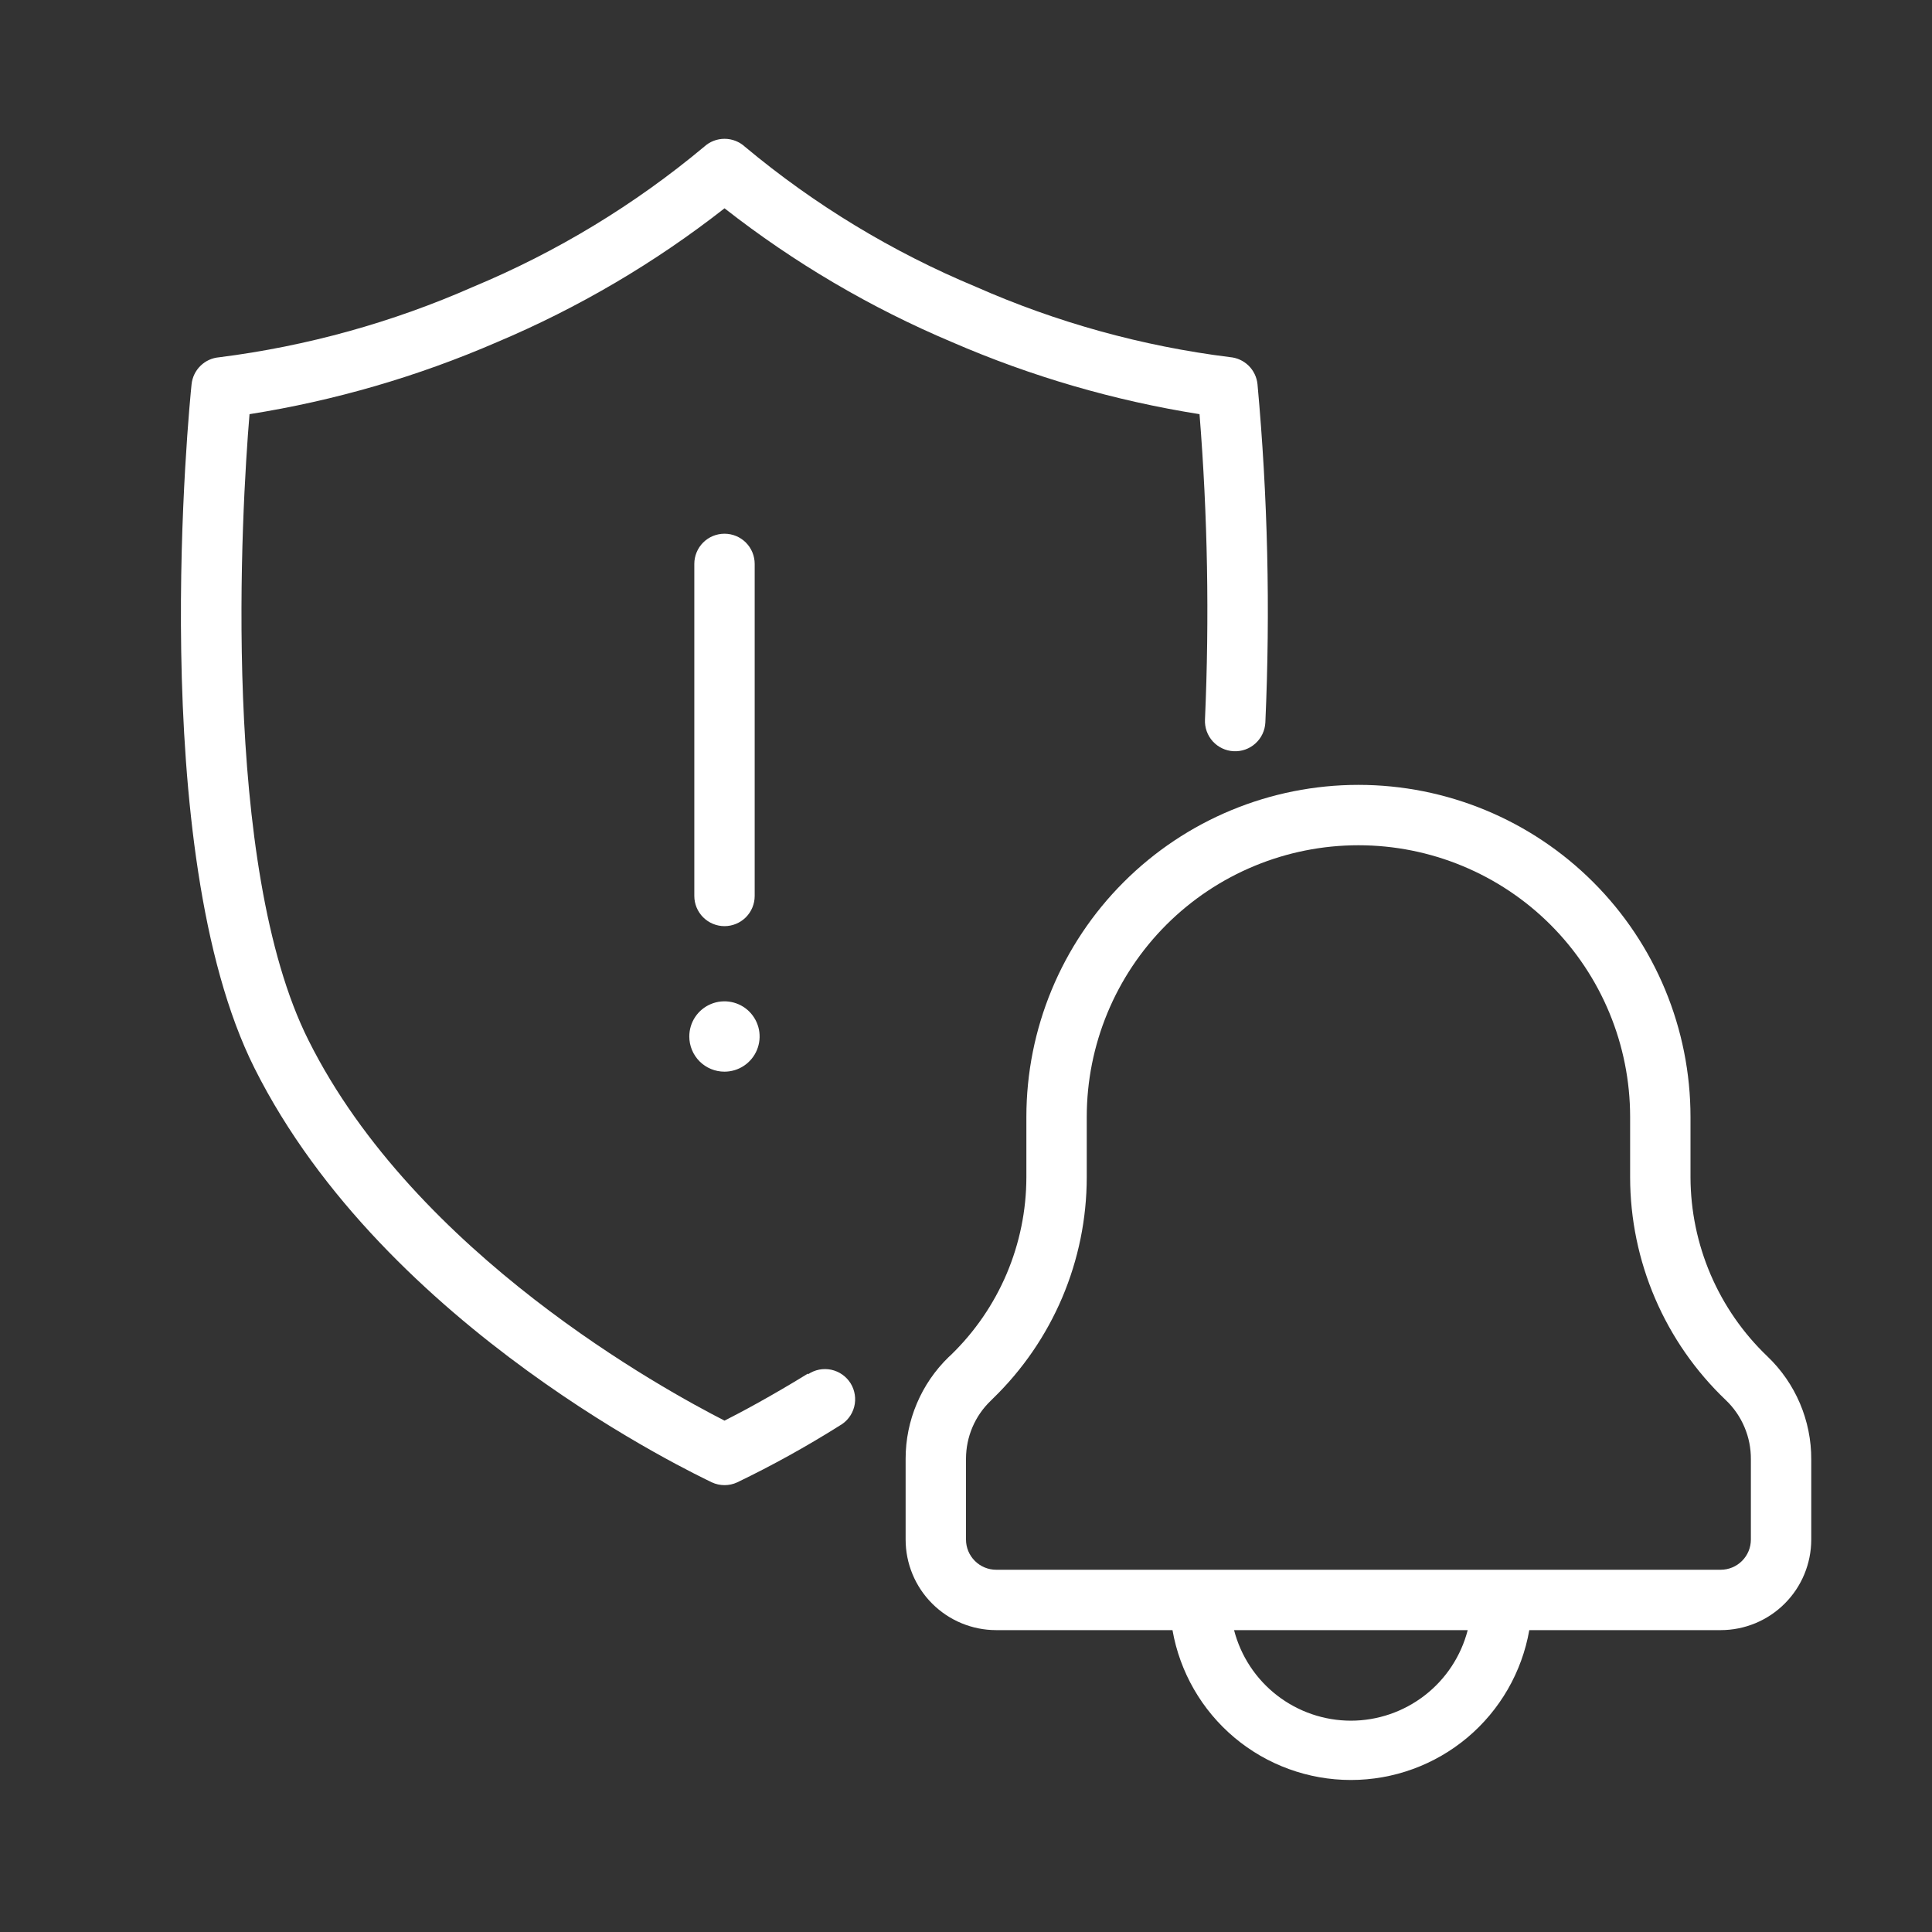
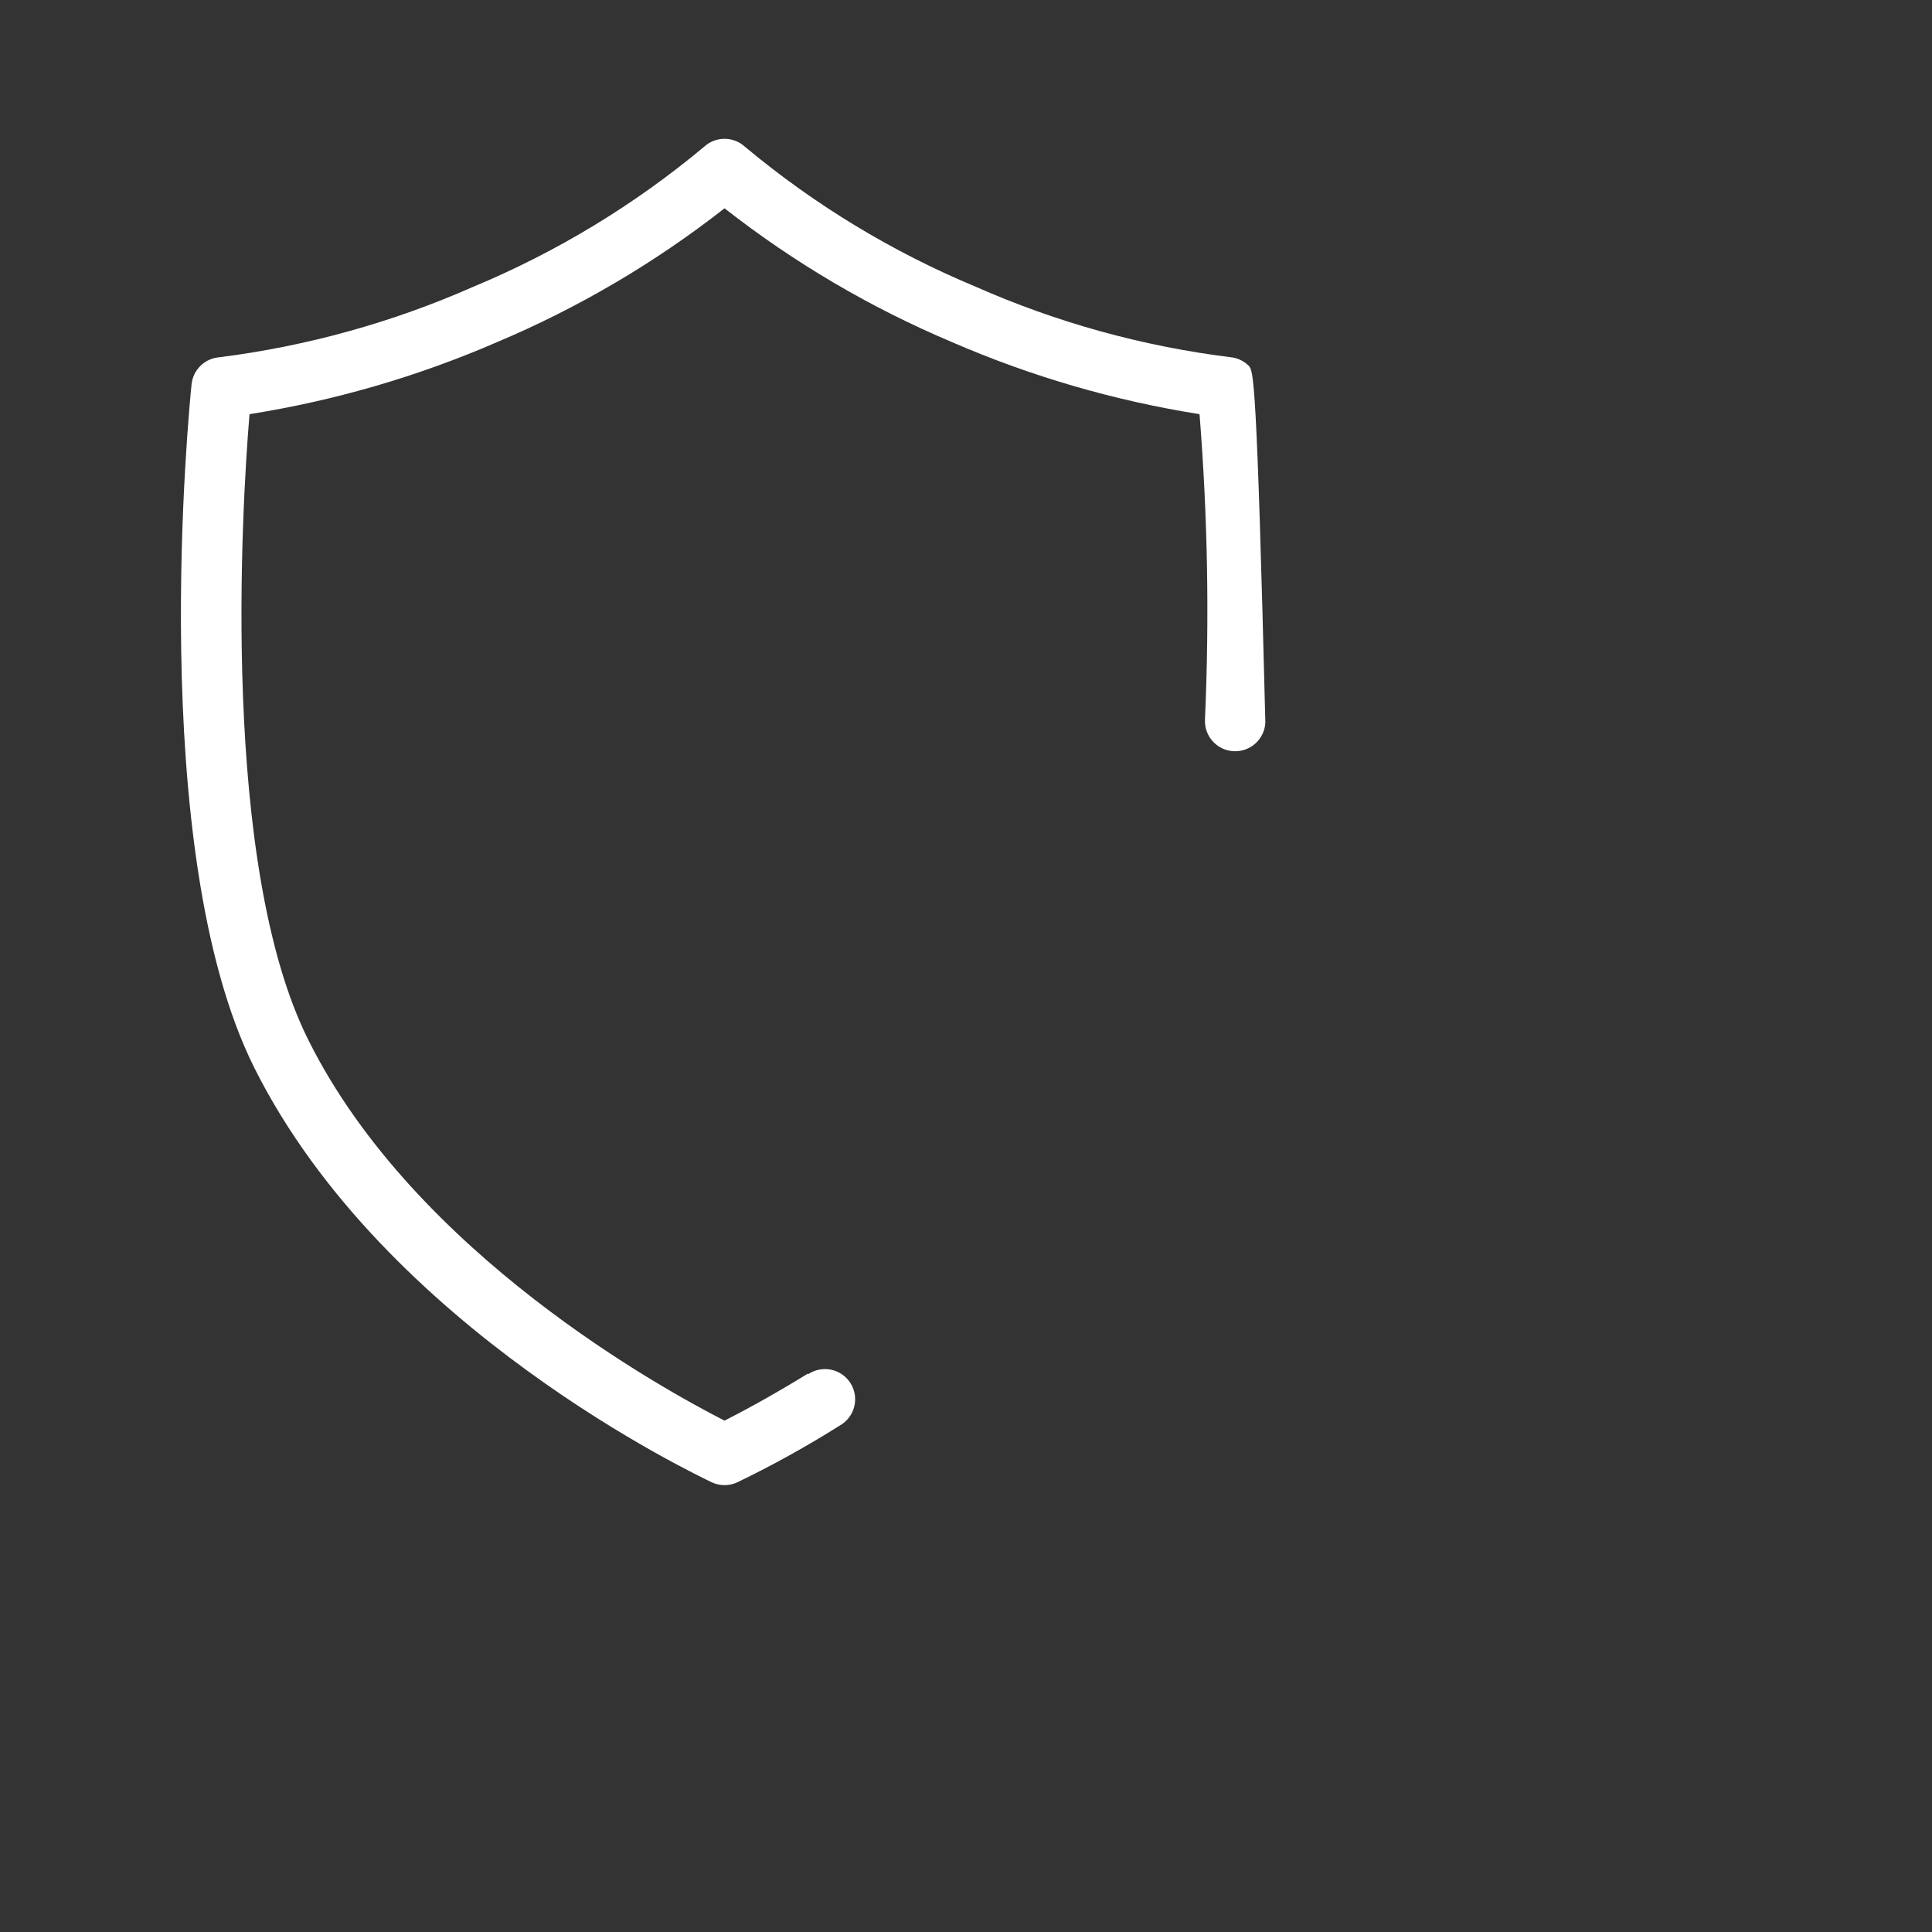
<svg xmlns="http://www.w3.org/2000/svg" width="72" height="72" viewBox="0 0 72 72" fill="none">
  <rect x="0" y="0" width="72" height="72" fill="#333333" stroke="none" />
  <g clip-path="url(#clip0_6483_7476)">
-     <path d="M27 34.515C27.298 34.515 27.584 34.396 27.796 34.185C28.006 33.974 28.125 33.688 28.125 33.39V21.015C28.125 20.716 28.006 20.43 27.796 20.219C27.584 20.008 27.298 19.89 27 19.89C26.702 19.89 26.416 20.008 26.204 20.219C25.994 20.43 25.875 20.716 25.875 21.015V33.39C25.875 33.688 25.994 33.974 26.204 34.185C26.416 34.396 26.702 34.515 27 34.515Z" fill="white" />
-     <path d="M26.998 39.938C27.257 39.938 27.511 39.861 27.726 39.717C27.942 39.573 28.11 39.368 28.209 39.129C28.308 38.889 28.334 38.626 28.284 38.371C28.233 38.117 28.108 37.884 27.925 37.7C27.742 37.517 27.508 37.392 27.254 37.342C27 37.291 26.736 37.317 26.497 37.416C26.257 37.515 26.052 37.683 25.908 37.899C25.764 38.114 25.688 38.368 25.688 38.627C25.688 38.975 25.826 39.308 26.071 39.554C26.317 39.8 26.651 39.938 26.998 39.938Z" fill="white" />
-     <path d="M65.863 50.546C64.961 49.684 64.243 48.649 63.751 47.503C63.259 46.356 63.004 45.123 63 43.875V41.625C63 38.343 61.696 35.195 59.375 32.875C57.055 30.554 53.907 29.25 50.625 29.25C47.343 29.25 44.195 30.554 41.875 32.875C39.554 35.195 38.25 38.343 38.25 41.625V43.875C38.248 45.111 37.998 46.333 37.515 47.471C37.032 48.608 36.326 49.636 35.438 50.496L35.353 50.574C34.846 51.066 34.443 51.654 34.168 52.305C33.892 52.955 33.75 53.654 33.75 54.36V57.375C33.75 58.27 34.106 59.129 34.739 59.761C35.371 60.394 36.23 60.75 37.125 60.75H43.695C43.969 62.314 44.786 63.732 46.002 64.754C47.218 65.775 48.755 66.335 50.344 66.335C51.932 66.335 53.469 65.775 54.685 64.754C55.901 63.732 56.718 62.314 56.992 60.75H64.125C65.02 60.75 65.879 60.394 66.511 59.761C67.144 59.129 67.5 58.27 67.5 57.375C67.5 56.407 67.5 55.299 67.5 54.394C67.504 53.675 67.36 52.963 67.079 52.301C66.797 51.639 66.384 51.042 65.863 50.546ZM50.344 64.125C49.347 64.124 48.378 63.792 47.59 63.181C46.802 62.571 46.239 61.715 45.99 60.75H54.697C54.448 61.715 53.885 62.571 53.097 63.181C52.309 63.792 51.341 64.124 50.344 64.125ZM65.25 57.375C65.25 57.673 65.132 57.959 64.921 58.17C64.71 58.382 64.423 58.5 64.125 58.5H37.125C36.827 58.5 36.541 58.382 36.33 58.17C36.118 57.959 36 57.673 36 57.375V54.36C36.001 53.958 36.082 53.56 36.239 53.19C36.397 52.819 36.627 52.485 36.917 52.206L36.996 52.127C38.103 51.056 38.984 49.774 39.586 48.357C40.188 46.939 40.499 45.415 40.5 43.875V41.625C40.5 38.94 41.567 36.364 43.465 34.465C45.364 32.567 47.94 31.5 50.625 31.5C53.31 31.5 55.886 32.567 57.785 34.465C59.683 36.364 60.75 38.94 60.75 41.625V43.875C60.752 45.428 61.069 46.965 61.682 48.392C62.295 49.819 63.191 51.107 64.316 52.178C64.615 52.463 64.852 52.806 65.012 53.186C65.173 53.566 65.254 53.975 65.25 54.388V57.375Z" fill="white" />
-     <path d="M30.112 51.188C28.722 52.043 27.603 52.639 27.001 52.943C24.802 51.818 15.487 46.755 11.499 38.773C8.219 32.248 9.001 18.99 9.299 15.435C12.473 14.932 15.571 14.031 18.519 12.752C21.555 11.472 24.407 9.794 27.001 7.763C29.595 9.794 32.447 11.472 35.484 12.752C38.432 14.031 41.529 14.932 44.703 15.435C45.006 19.221 45.073 23.021 44.906 26.815C44.891 27.113 44.995 27.405 45.195 27.627C45.396 27.848 45.676 27.981 45.974 27.996C46.273 28.011 46.565 27.907 46.786 27.706C47.008 27.506 47.141 27.226 47.156 26.927C47.344 22.722 47.247 18.508 46.863 14.316C46.836 14.054 46.718 13.81 46.531 13.626C46.342 13.442 46.096 13.33 45.834 13.309C42.567 12.901 39.378 12.018 36.367 10.688C33.252 9.391 30.35 7.631 27.761 5.468C27.553 5.278 27.282 5.173 27.001 5.173C26.72 5.173 26.449 5.278 26.242 5.468C23.652 7.631 20.751 9.391 17.636 10.688C14.624 12.017 11.435 12.902 8.169 13.315C7.906 13.336 7.66 13.448 7.472 13.632C7.284 13.816 7.166 14.06 7.139 14.322C7.066 15.025 5.401 31.663 9.485 39.808C14.362 49.54 26.034 54.996 26.529 55.243C26.677 55.312 26.838 55.347 27.001 55.347C27.164 55.347 27.326 55.312 27.474 55.243C28.785 54.611 30.061 53.904 31.293 53.128C31.425 53.054 31.542 52.954 31.634 52.834C31.727 52.714 31.795 52.576 31.833 52.429C31.871 52.282 31.879 52.129 31.856 51.979C31.834 51.829 31.781 51.685 31.701 51.555C31.621 51.426 31.516 51.315 31.392 51.227C31.268 51.14 31.127 51.078 30.979 51.046C30.83 51.015 30.677 51.013 30.528 51.042C30.379 51.072 30.237 51.131 30.112 51.216V51.188Z" fill="white" />
+     <path d="M30.112 51.188C28.722 52.043 27.603 52.639 27.001 52.943C24.802 51.818 15.487 46.755 11.499 38.773C8.219 32.248 9.001 18.99 9.299 15.435C12.473 14.932 15.571 14.031 18.519 12.752C21.555 11.472 24.407 9.794 27.001 7.763C29.595 9.794 32.447 11.472 35.484 12.752C38.432 14.031 41.529 14.932 44.703 15.435C45.006 19.221 45.073 23.021 44.906 26.815C44.891 27.113 44.995 27.405 45.195 27.627C45.396 27.848 45.676 27.981 45.974 27.996C46.273 28.011 46.565 27.907 46.786 27.706C47.008 27.506 47.141 27.226 47.156 26.927C46.836 14.054 46.718 13.81 46.531 13.626C46.342 13.442 46.096 13.33 45.834 13.309C42.567 12.901 39.378 12.018 36.367 10.688C33.252 9.391 30.35 7.631 27.761 5.468C27.553 5.278 27.282 5.173 27.001 5.173C26.72 5.173 26.449 5.278 26.242 5.468C23.652 7.631 20.751 9.391 17.636 10.688C14.624 12.017 11.435 12.902 8.169 13.315C7.906 13.336 7.66 13.448 7.472 13.632C7.284 13.816 7.166 14.06 7.139 14.322C7.066 15.025 5.401 31.663 9.485 39.808C14.362 49.54 26.034 54.996 26.529 55.243C26.677 55.312 26.838 55.347 27.001 55.347C27.164 55.347 27.326 55.312 27.474 55.243C28.785 54.611 30.061 53.904 31.293 53.128C31.425 53.054 31.542 52.954 31.634 52.834C31.727 52.714 31.795 52.576 31.833 52.429C31.871 52.282 31.879 52.129 31.856 51.979C31.834 51.829 31.781 51.685 31.701 51.555C31.621 51.426 31.516 51.315 31.392 51.227C31.268 51.14 31.127 51.078 30.979 51.046C30.83 51.015 30.677 51.013 30.528 51.042C30.379 51.072 30.237 51.131 30.112 51.216V51.188Z" fill="white" />
  </g>
  <defs>
    <clipPath id="clip0_6483_7476">
      <rect width="72" height="72" fill="white" />
    </clipPath>
  </defs>
</svg>